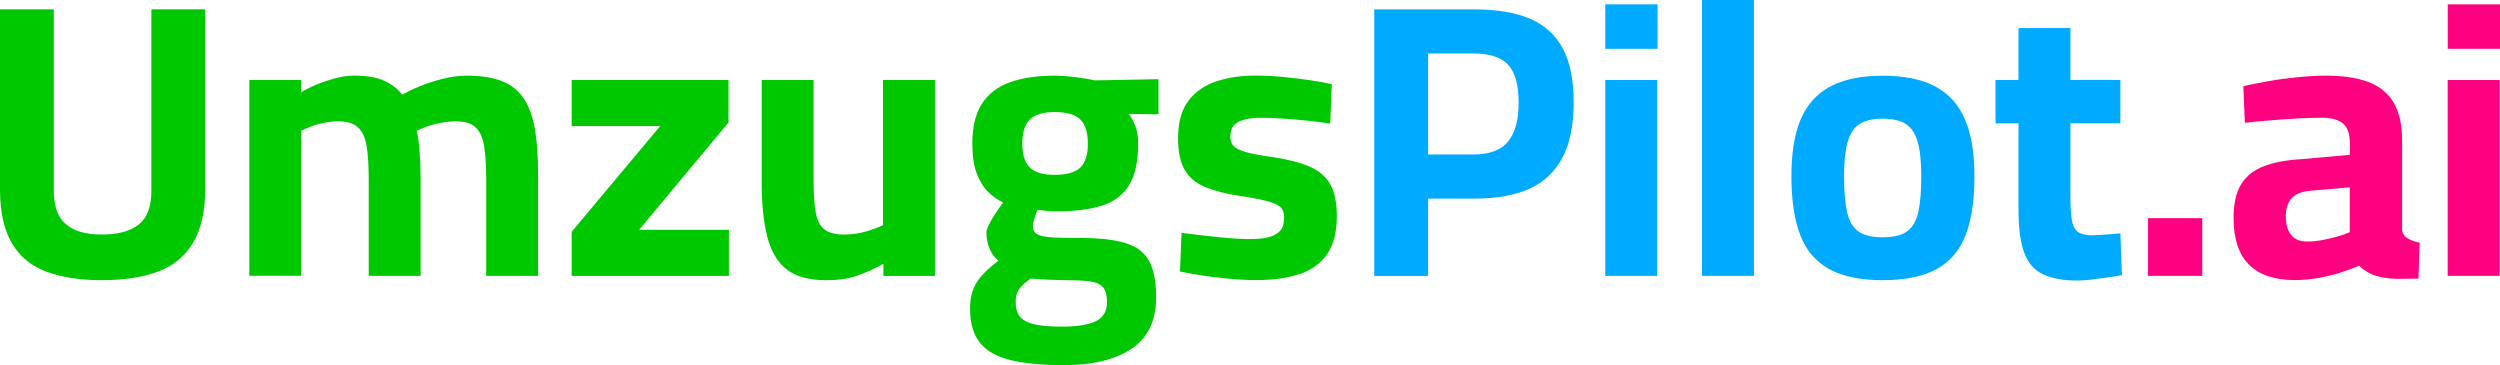
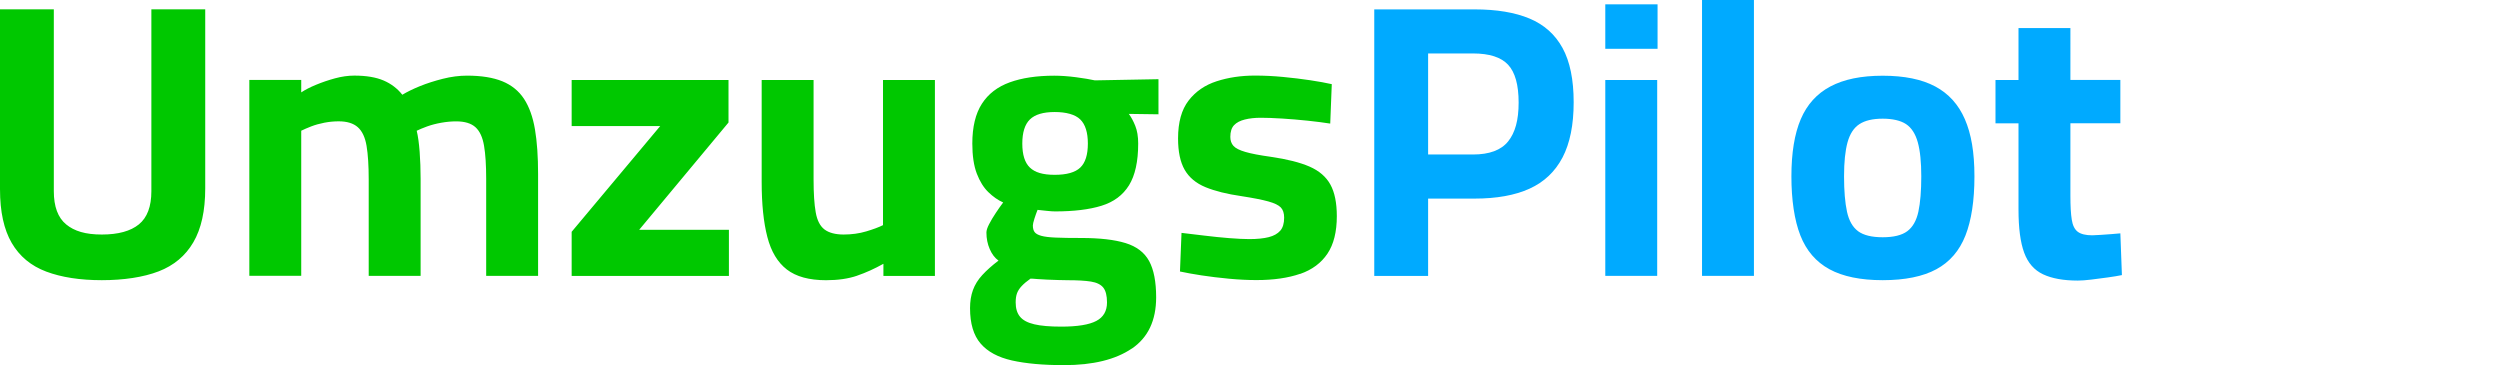
<svg xmlns="http://www.w3.org/2000/svg" id="a" viewBox="0 0 679.13 99.22">
  <defs>
    <style>.c{fill:none;}.d{fill:#0af;}.e{clip-path:url(#b);}.f{fill:#00c800;}.g{fill:#ff0080;}</style>
    <clipPath id="b">
      <rect class="c" width="679.13" height="99.22" />
    </clipPath>
  </defs>
  <g class="e">
-     <path class="g" d="M679.13,1.17h-14.2v12.08h14.2V1.17ZM679.02,21.73h-14.1v53.21h14.1V21.73ZM622.37,63.81c-.95-1.2-1.43-2.86-1.43-4.98s.51-3.76,1.54-4.93c1.02-1.17,2.7-1.85,5.03-2.07l10.81-.95v12.19c-.78.35-1.82.72-3.13,1.11-1.31.39-2.7.73-4.19,1.01-1.48.28-2.9.42-4.24.42-1.98,0-3.44-.6-4.4-1.8M630.1,75.47c2.23-.42,4.29-.95,6.2-1.59,1.91-.64,3.43-1.2,4.56-1.7.71.71,1.64,1.38,2.81,2.01,1.17.64,2.56,1.06,4.19,1.27.78.14,1.66.23,2.65.26.99.03,2.03.03,3.13,0,1.09-.04,2.21-.05,3.34-.05l.32-9.75c-1.2-.21-2.26-.58-3.18-1.11-.92-.53-1.45-1.29-1.59-2.28v-24.27c0-4.38-.78-7.86-2.33-10.44-1.56-2.58-3.85-4.43-6.89-5.57-3.04-1.13-6.82-1.7-11.34-1.7-2.4,0-5.02.14-7.84.42-2.83.28-5.53.65-8.11,1.11-2.58.46-4.79.9-6.62,1.32l.42,9.96c1.84-.21,4.01-.42,6.52-.64,2.51-.21,5.05-.39,7.63-.53,2.58-.14,4.86-.21,6.84-.21,2.47,0,4.35.51,5.62,1.54,1.27,1.03,1.91,2.81,1.91,5.35v3.18l-12.93,1.17c-4.03.21-7.44.83-10.23,1.85-2.79,1.02-4.89,2.65-6.31,4.88-1.41,2.23-2.12,5.32-2.12,9.27,0,5.65,1.4,9.88,4.19,12.67,2.79,2.79,6.94,4.19,12.46,4.19,2.26,0,4.51-.21,6.73-.64M598.25,59.25h-14.73v15.69h14.73v-15.69Z" />
    <path class="d" d="M568.1,75.95c1.45-.18,2.93-.37,4.45-.58,1.52-.21,2.81-.42,3.87-.64l-.42-11.34c-.64.07-1.45.14-2.44.21-.99.07-1.98.14-2.97.21-.99.07-1.73.11-2.23.11-1.77,0-3.07-.32-3.92-.95-.85-.64-1.4-1.73-1.64-3.29-.25-1.55-.37-3.71-.37-6.47v-19.72h13.57v-11.77h-13.57V7.63h-14.1v14.1h-6.25v11.77h6.25v23.43c0,5.02.51,8.92,1.54,11.71,1.02,2.79,2.74,4.75,5.14,5.88,2.4,1.13,5.55,1.7,9.43,1.7.99,0,2.21-.09,3.66-.27M504.76,62.81c-1.48-1.1-2.49-2.86-3.02-5.3s-.8-5.64-.8-9.59.32-6.98.95-9.27c.64-2.3,1.71-3.94,3.23-4.93,1.52-.99,3.62-1.48,6.31-1.48s4.88.5,6.36,1.48c1.48.99,2.54,2.63,3.18,4.93.64,2.3.95,5.39.95,9.27s-.26,7.16-.79,9.59c-.53,2.44-1.54,4.2-3.02,5.3-1.48,1.1-3.71,1.64-6.68,1.64s-5.19-.55-6.68-1.64M526.02,73.14c3.64-1.98,6.27-5.03,7.9-9.17,1.62-4.13,2.44-9.49,2.44-16.06s-.87-11.54-2.6-15.53c-1.73-3.99-4.42-6.96-8.06-8.9-3.64-1.94-8.39-2.91-14.26-2.91s-10.53.97-14.2,2.91c-3.67,1.94-6.36,4.91-8.06,8.9-1.7,3.99-2.54,9.17-2.54,15.53s.81,11.93,2.44,16.06c1.62,4.13,4.26,7.19,7.9,9.17,3.64,1.98,8.46,2.97,14.47,2.97s10.93-.99,14.57-2.97M476.46,0h-14.1v74.94h14.1V0ZM450.28,1.17h-14.2v12.08h14.2V1.17ZM450.18,21.73h-14.1v53.21h14.1V21.73ZM387.95,14.52h12.19c4.45,0,7.63,1.02,9.54,3.07,1.91,2.05,2.86,5.48,2.86,10.28s-.95,8.18-2.86,10.55c-1.91,2.37-5.09,3.55-9.54,3.55h-12.19V14.52ZM387.95,74.94v-20.99h12.61c6.01,0,10.99-.9,14.95-2.7,3.96-1.8,6.94-4.63,8.96-8.48,2.01-3.85,3.02-8.85,3.02-15s-1.01-11.06-3.02-14.73c-2.01-3.67-5-6.34-8.96-8-3.96-1.66-8.94-2.49-14.95-2.49h-27.24v72.4h14.63Z" />
    <path class="f" d="M353.19,74.41c3.25-1.13,5.72-2.97,7.42-5.51,1.7-2.54,2.54-5.94,2.54-10.18,0-3.6-.58-6.47-1.75-8.59-1.17-2.12-3.06-3.74-5.67-4.88-2.61-1.13-6.11-2.01-10.49-2.65-3.04-.42-5.35-.86-6.94-1.33-1.59-.46-2.67-1.01-3.23-1.64-.57-.64-.85-1.45-.85-2.44,0-1.41.34-2.47,1.01-3.18.67-.71,1.64-1.22,2.91-1.54s2.72-.48,4.35-.48,3.48.07,5.78.21c2.3.14,4.61.34,6.94.58,2.33.25,4.38.51,6.15.79l.42-10.71c-1.55-.35-3.5-.71-5.83-1.06-2.33-.35-4.81-.65-7.42-.9-2.61-.25-5.16-.37-7.63-.37-3.75,0-7.21.51-10.39,1.54-3.18,1.03-5.72,2.77-7.63,5.25-1.91,2.47-2.86,5.9-2.86,10.28,0,3.6.6,6.45,1.8,8.53,1.2,2.08,3.09,3.66,5.67,4.72,2.58,1.06,5.85,1.87,9.8,2.44,3.18.49,5.6.97,7.26,1.43,1.66.46,2.79,1.01,3.39,1.64.6.64.9,1.56.9,2.76,0,1.55-.35,2.74-1.06,3.55-.71.81-1.75,1.4-3.13,1.75-1.38.35-3.13.53-5.25.53-1.41,0-3.23-.09-5.46-.26-2.23-.18-4.49-.41-6.78-.69-2.3-.28-4.36-.53-6.2-.74l-.42,10.49c1.62.35,3.59.71,5.88,1.06,2.3.35,4.77.65,7.42.9,2.65.25,5.14.37,7.47.37,4.66,0,8.62-.57,11.87-1.7M279.78,45.53c-1.38-1.31-2.07-3.48-2.07-6.52s.69-5.23,2.07-6.57c1.38-1.34,3.62-2.01,6.73-2.01s5.57.67,6.94,2.01c1.38,1.34,2.07,3.53,2.07,6.57s-.69,5.21-2.07,6.52c-1.38,1.31-3.69,1.96-6.94,1.96s-5.35-.65-6.73-1.96M280.95,88.09c-1.8-.42-3.09-1.11-3.87-2.07-.78-.95-1.17-2.24-1.17-3.87,0-.99.12-1.82.37-2.49.25-.67.67-1.33,1.27-1.96.6-.64,1.4-1.31,2.39-2.01.35,0,.94.03,1.75.11.81.07,1.73.12,2.76.16,1.02.03,2.03.07,3.02.11.99.03,1.84.05,2.54.05,2.68,0,4.8.12,6.36.37,1.55.25,2.67.8,3.34,1.64.67.85,1.01,2.19,1.01,4.03,0,2.33-.97,4.01-2.92,5.03-1.94,1.02-5.11,1.54-9.49,1.54-3.11,0-5.57-.21-7.37-.64M307.45,94.71c4.42-3,6.62-7.65,6.62-13.94,0-4.24-.64-7.53-1.91-9.86-1.27-2.33-3.41-3.96-6.41-4.88-3-.92-7.01-1.38-12.03-1.38-2.9,0-5.21-.03-6.94-.11-1.73-.07-3.04-.23-3.92-.48-.88-.25-1.48-.58-1.8-1.01-.32-.42-.48-1.02-.48-1.8,0-.35.14-.97.42-1.85.28-.88.57-1.68.85-2.39.64.07,1.45.16,2.44.26.99.11,1.77.16,2.33.16,5.09,0,9.29-.51,12.61-1.54,3.32-1.02,5.81-2.88,7.47-5.56,1.66-2.69,2.49-6.47,2.49-11.34,0-1.91-.27-3.51-.8-4.82-.53-1.31-1.11-2.39-1.75-3.23l8.06.11v-9.54l-17.28.32c-1.27-.28-2.97-.57-5.09-.85-2.12-.28-4.1-.42-5.94-.42-4.74,0-8.76.6-12.08,1.8-3.32,1.2-5.85,3.14-7.58,5.83-1.73,2.69-2.6,6.29-2.6,10.81,0,3.32.41,6.04,1.22,8.16.81,2.12,1.86,3.8,3.13,5.03,1.27,1.24,2.61,2.17,4.03,2.81-.64.85-1.31,1.8-2.01,2.86-.71,1.06-1.31,2.07-1.8,3.02-.5.95-.74,1.71-.74,2.28,0,1.63.3,3.13.9,4.5.6,1.38,1.39,2.42,2.38,3.13-1.77,1.34-3.23,2.65-4.4,3.92-1.17,1.27-2.01,2.63-2.54,4.08-.53,1.45-.79,3.09-.79,4.93,0,4.17.95,7.37,2.86,9.59,1.91,2.23,4.75,3.76,8.53,4.61,3.78.85,8.5,1.27,14.15,1.27,7.84,0,13.97-1.5,18.39-4.5M232.83,74.89c2.37-.81,4.75-1.89,7.15-3.23v3.29h13.99V21.73h-14.1v39.43c-1.13.57-2.65,1.13-4.56,1.7-1.91.57-3.96.85-6.15.85s-3.99-.46-5.19-1.38c-1.2-.92-2-2.47-2.38-4.66-.39-2.19-.58-5.16-.58-8.9v-27.03h-14.1v27.67c0,6.01.51,10.99,1.54,14.95,1.02,3.96,2.79,6.91,5.3,8.85,2.51,1.94,6.06,2.91,10.65,2.91,3.25,0,6.06-.41,8.43-1.22M198.01,74.94v-12.51h-24.38l24.27-29.15v-11.55h-42.61v12.51h24.06l-24.06,28.73v11.98h42.72ZM81.83,74.94v-39.43c.71-.35,1.61-.74,2.7-1.17,1.1-.42,2.3-.76,3.6-1.01,1.31-.25,2.6-.37,3.87-.37,2.26,0,3.99.53,5.19,1.59,1.2,1.06,2,2.76,2.39,5.09.39,2.33.58,5.37.58,9.12v26.18h14.1v-26.39c0-2.54-.09-4.98-.26-7.31-.18-2.33-.44-4.24-.8-5.72.71-.35,1.64-.74,2.81-1.17,1.17-.42,2.46-.76,3.87-1.01,1.41-.25,2.76-.37,4.03-.37,2.33,0,4.08.53,5.25,1.59,1.17,1.06,1.94,2.74,2.33,5.03.39,2.3.58,5.28.58,8.96v26.39h14.1v-27.67c0-4.73-.28-8.78-.85-12.14-.57-3.36-1.56-6.11-2.97-8.27-1.41-2.15-3.38-3.74-5.88-4.77-2.51-1.02-5.71-1.54-9.59-1.54-2.12,0-4.31.28-6.57.85-2.26.57-4.35,1.24-6.25,2.01-1.91.78-3.5,1.56-4.77,2.33-1.34-1.7-3.04-2.99-5.09-3.87-2.05-.88-4.7-1.33-7.95-1.33-1.7,0-3.44.25-5.25.74-1.8.49-3.52,1.08-5.14,1.75-1.63.67-2.97,1.36-4.03,2.07v-3.39h-14.1v53.21h14.1ZM43.09,73.72c4.13-1.59,7.28-4.22,9.43-7.9,2.15-3.67,3.23-8.55,3.23-14.63V2.54h-14.63v49.4c0,4.17-1.13,7.17-3.39,9.01-2.26,1.84-5.62,2.76-10.07,2.76s-7.47-.92-9.7-2.76c-2.23-1.84-3.34-4.84-3.34-9.01V2.54H0v48.87c0,6.08,1.06,10.94,3.18,14.58,2.12,3.64,5.25,6.24,9.38,7.79,4.13,1.55,9.17,2.33,15.1,2.33s11.29-.8,15.42-2.39" />
  </g>
</svg>